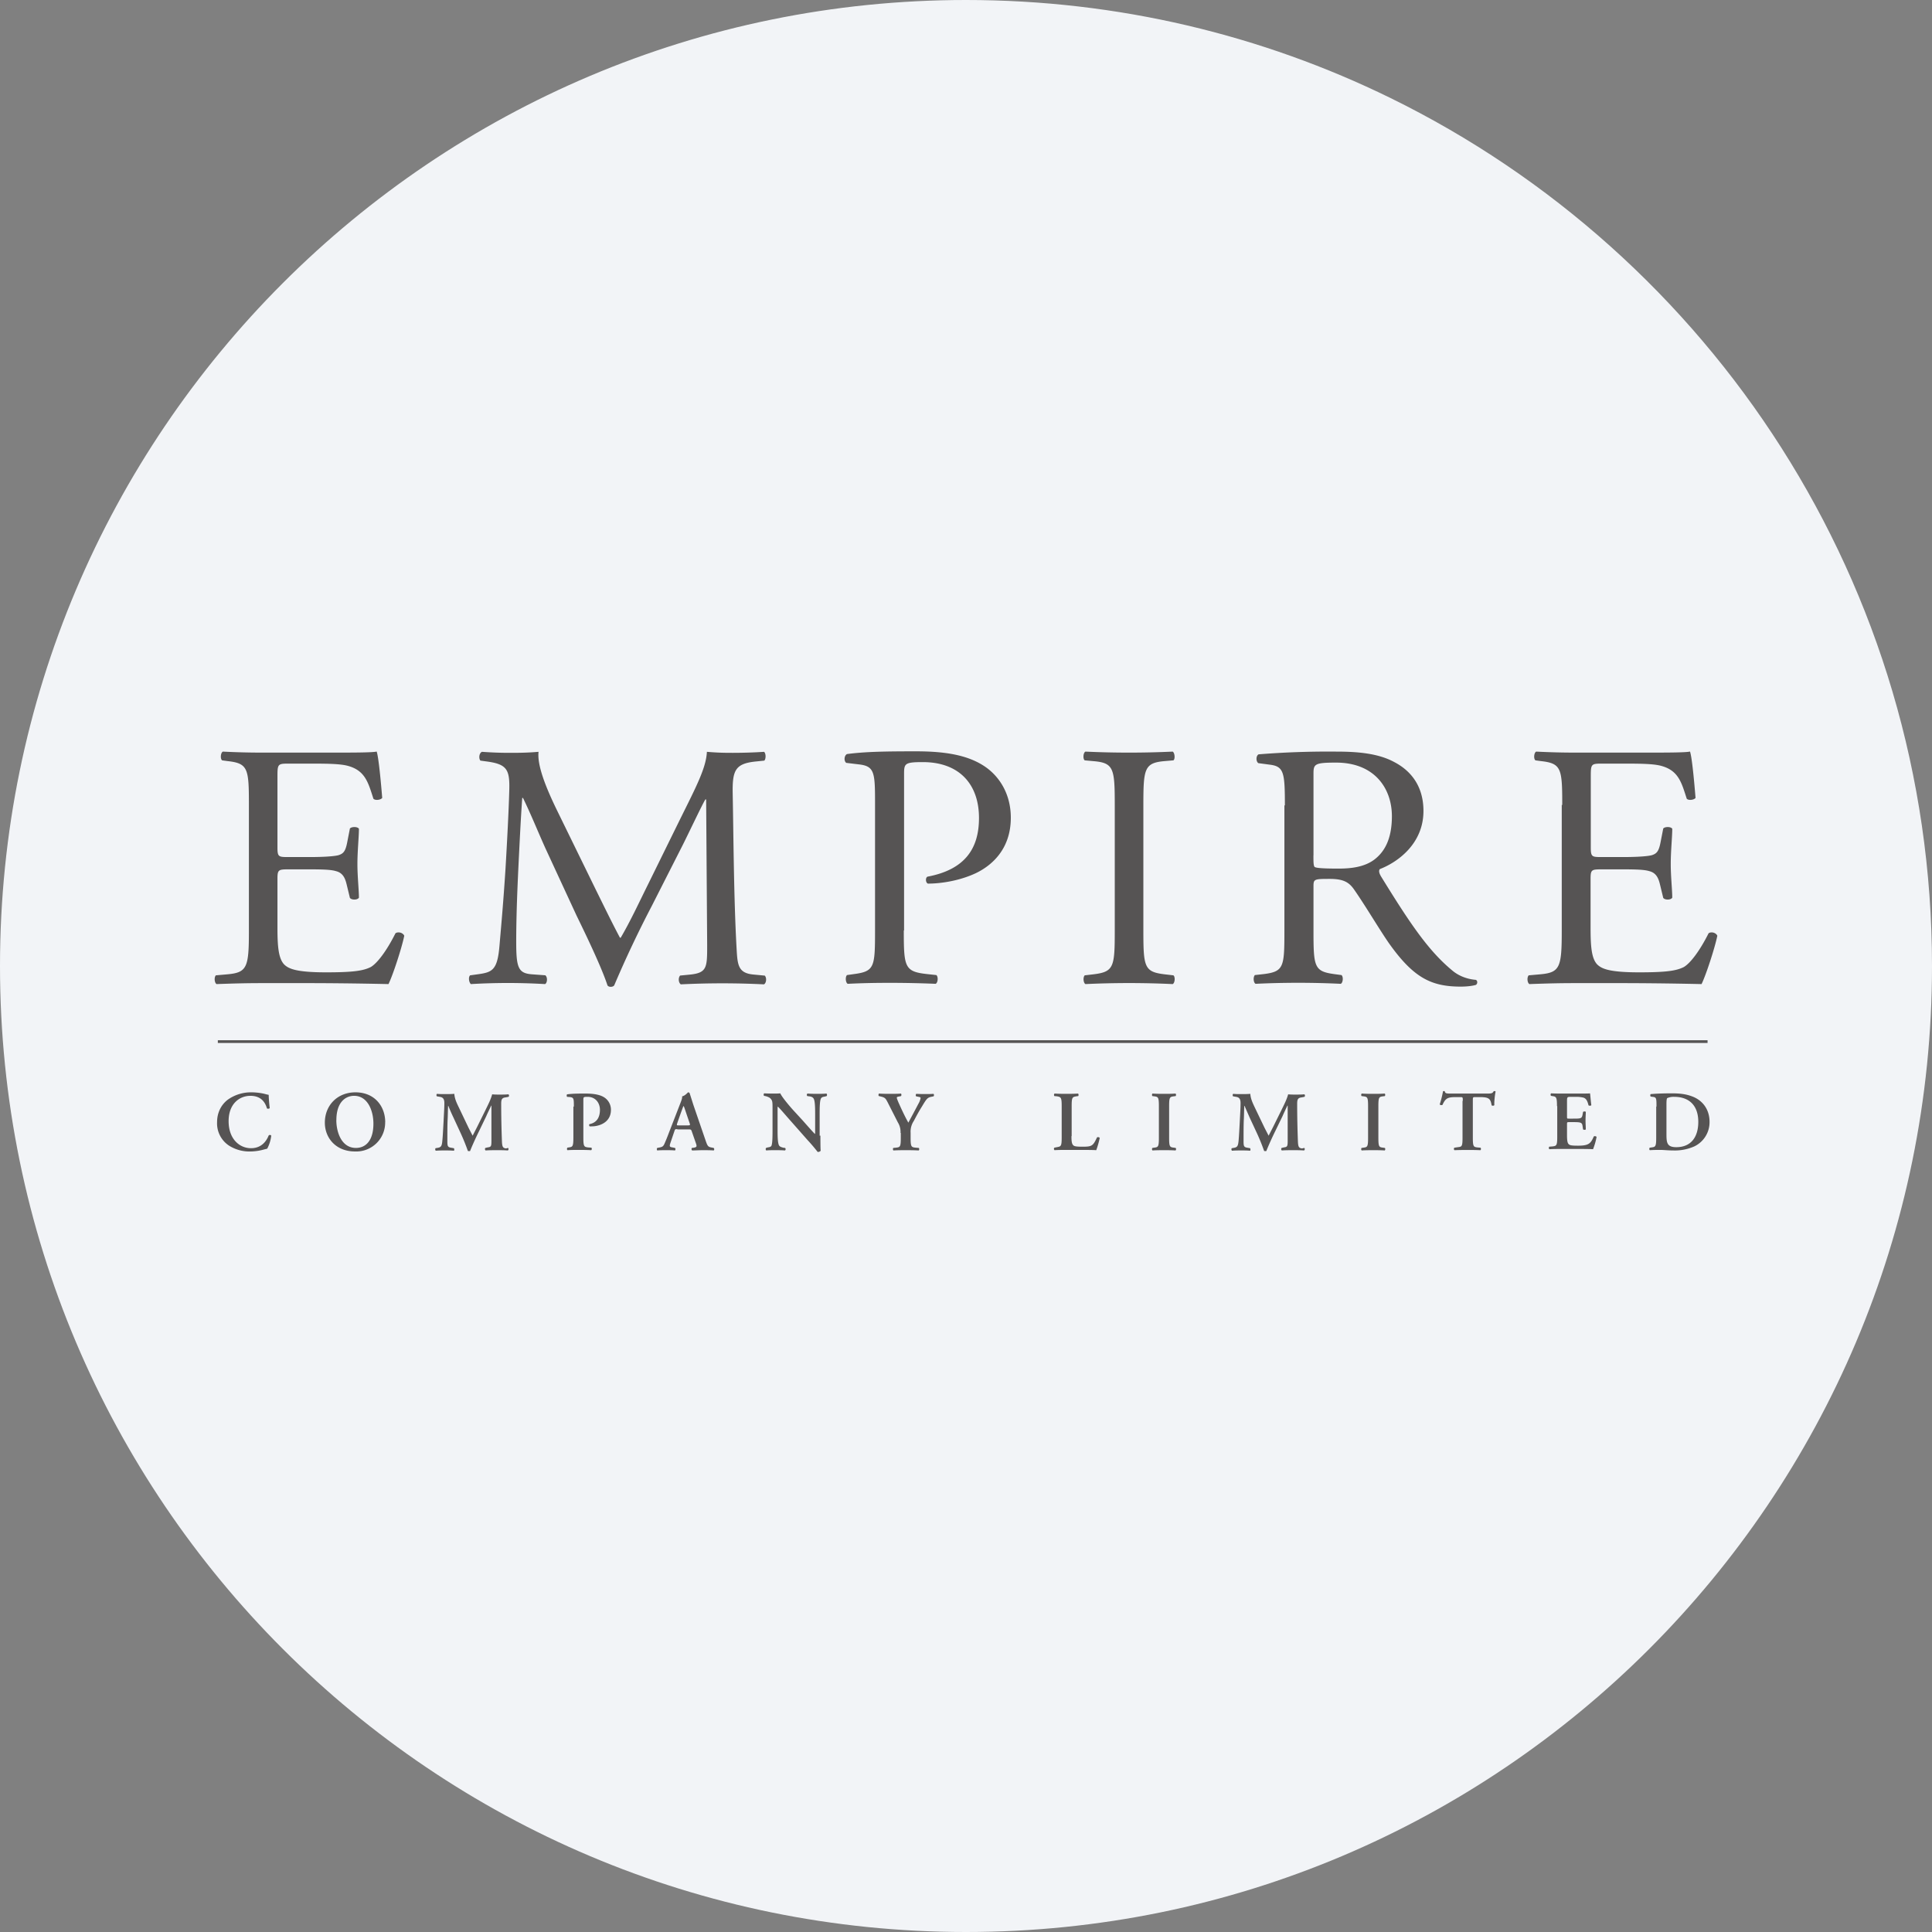
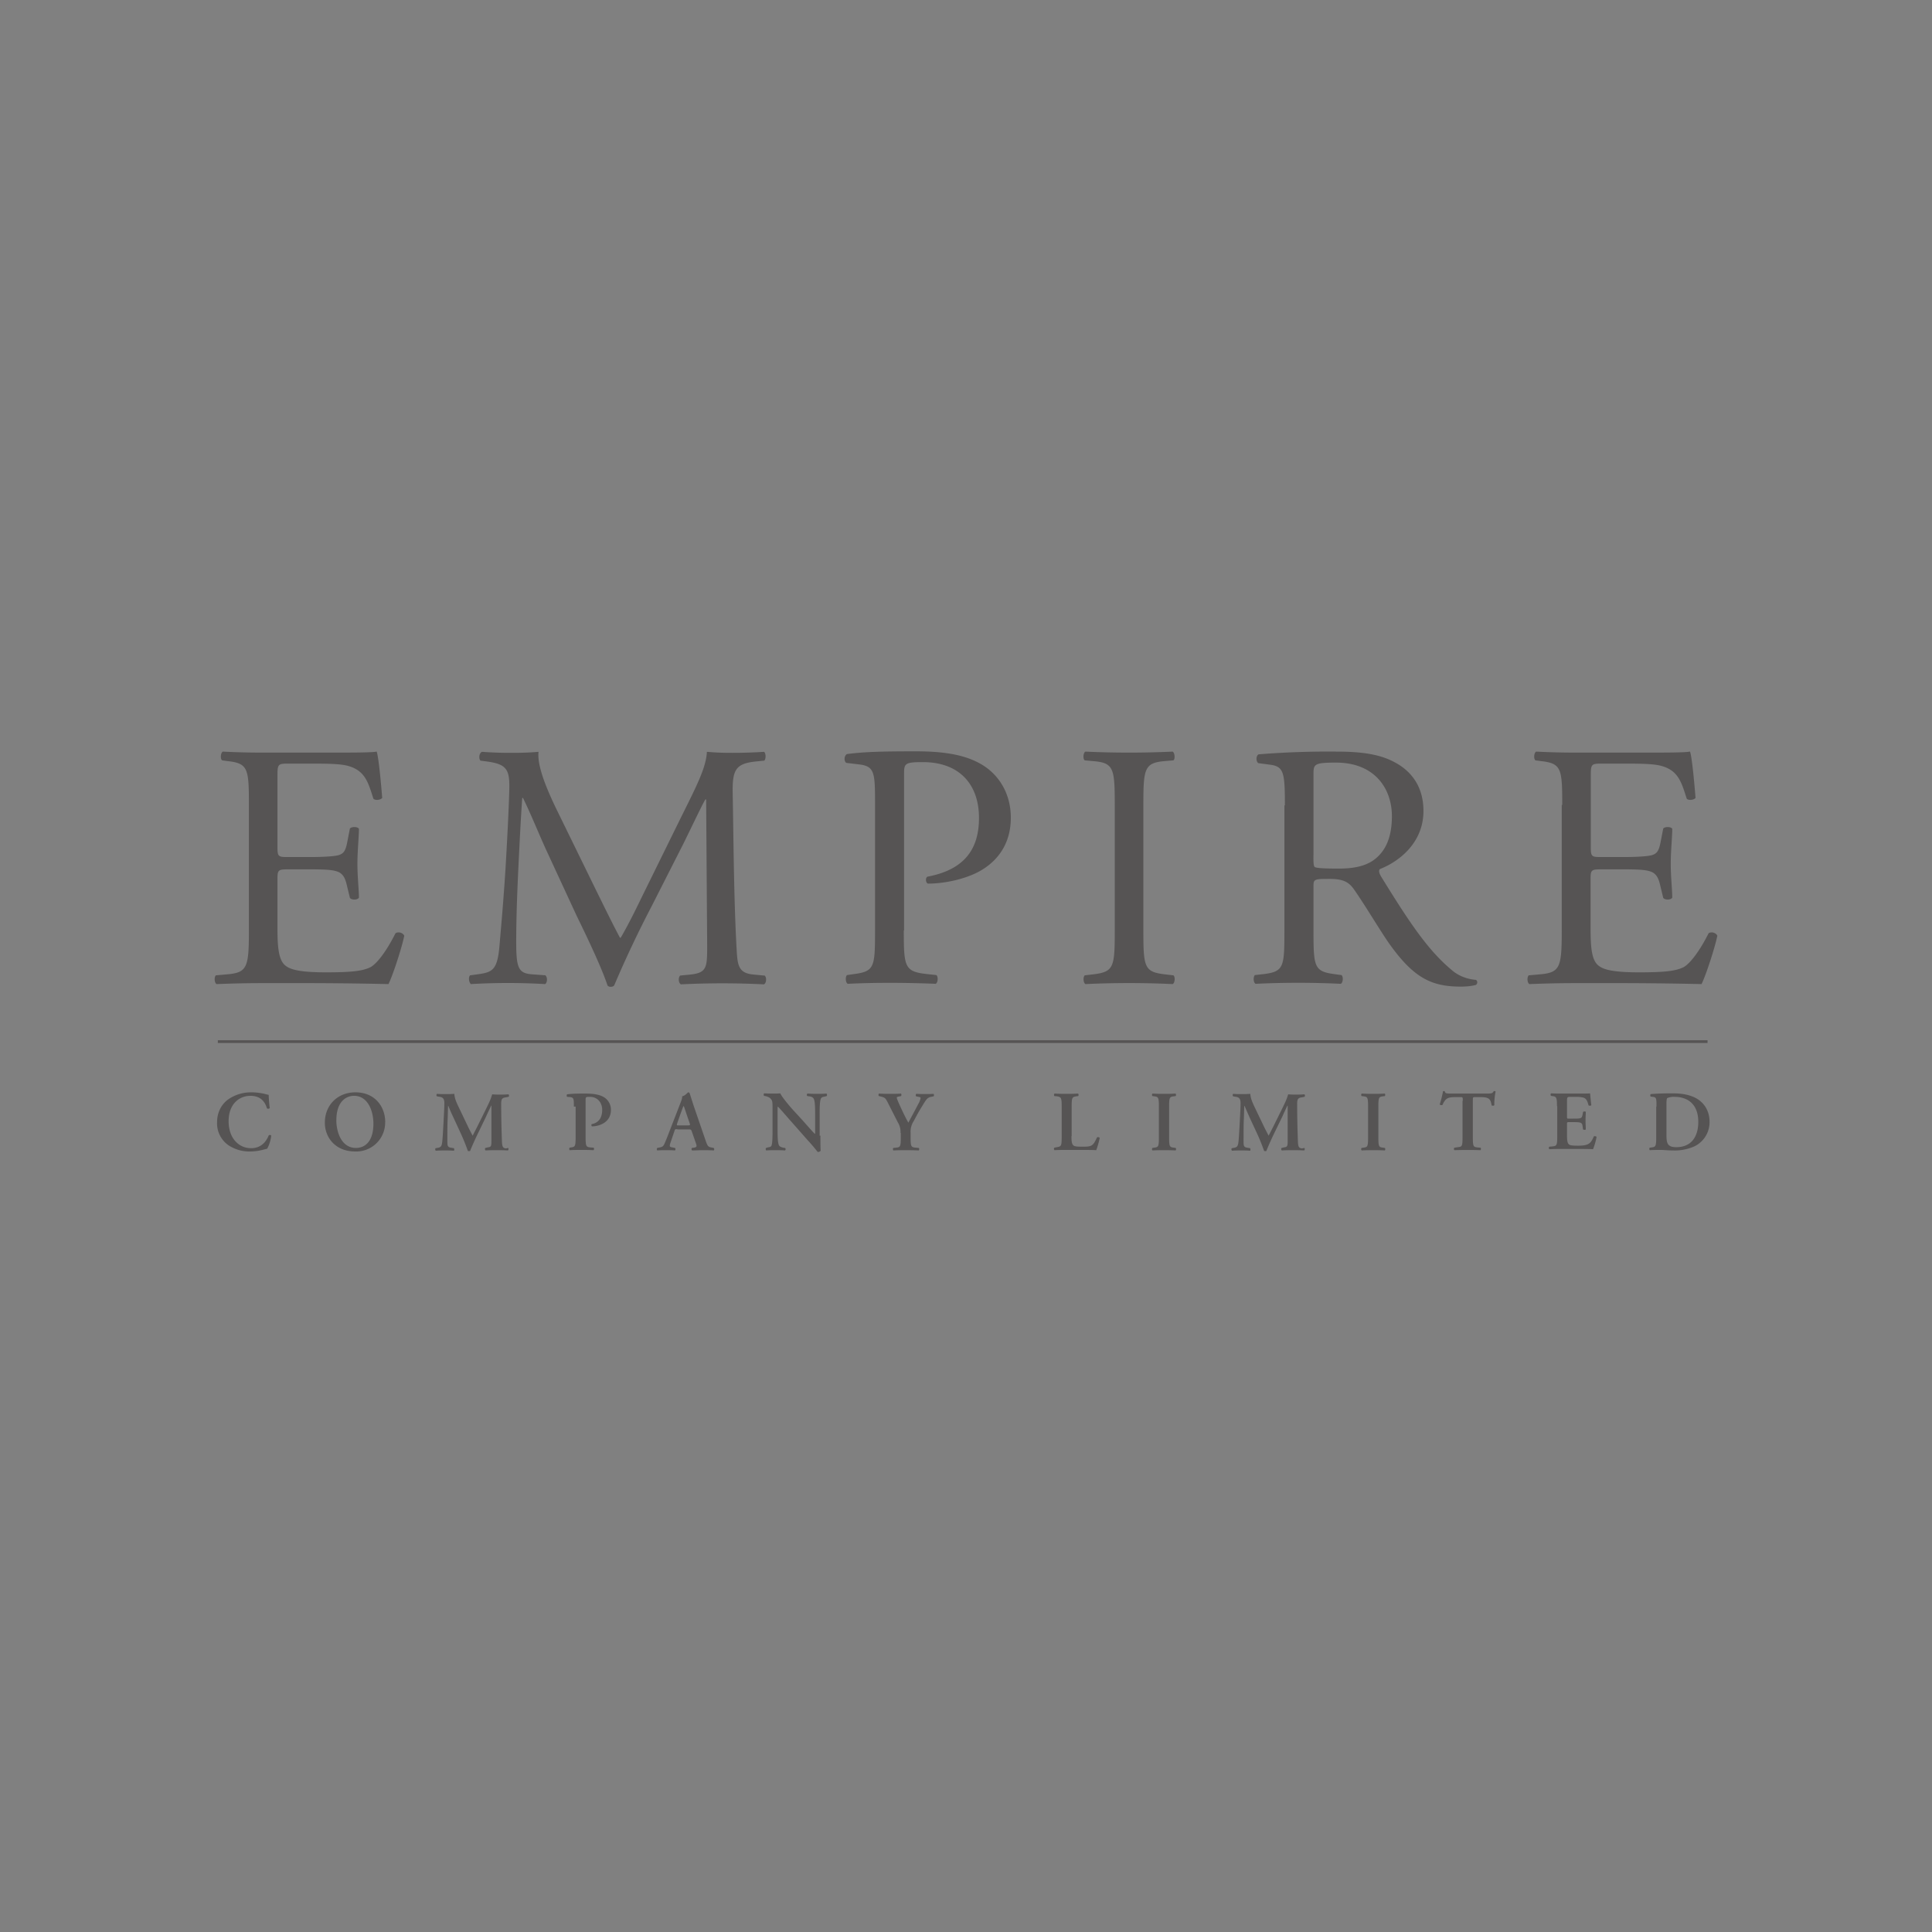
<svg xmlns="http://www.w3.org/2000/svg" width="36" height="36" fill="none">
  <rect width="100%" height="100%" fill="#808080" stroke="none" />
-   <path d="M18 0c2.837 0 5.52.656 7.907 1.825C31.884 4.753 36 10.895 36 18c0 9.942-8.058 18-18 18-9.94 0-18-8.057-18-18C0 8.06 8.06 0 18 0z" fill="#F2F4F7" />
-   <path d="M4.638 15c0-.678-.014-.776-.397-.818l-.102-.014c-.038-.028-.028-.144.014-.163.28.014.5.019.765.019h1.223c.416 0 .799 0 .878-.02.037.113.08.58.103.864-.028.038-.13.052-.164.015-.098-.304-.154-.533-.494-.617-.136-.032-.346-.037-.63-.037h-.468c-.196 0-.196.014-.196.261v1.298c0 .182.02.182.215.182h.378c.271 0 .476-.014.551-.037.08-.028.122-.065.154-.229l.052-.266c.032-.037.144-.037.168.005 0 .154-.028.41-.028.658 0 .233.028.48.028.626-.028.046-.136.046-.168.004l-.061-.252c-.028-.116-.07-.215-.2-.247-.09-.028-.248-.033-.5-.033h-.374c-.196 0-.215.005-.215.177v.915c0 .346.02.565.122.677.08.08.215.15.784.15.5 0 .691-.028.831-.098.117-.066.294-.294.462-.63.047-.033.136-.015.164.046-.047.229-.21.729-.294.901a72.47 72.47 0 0 0-1.742-.018h-.579c-.28 0-.5.004-.882.018-.037-.018-.051-.121-.014-.163l.215-.019c.369-.033.401-.13.401-.812v-2.344zm6.466 1.582c.15.303.294.602.448.891h.014c.178-.303.336-.644.5-.975l.611-1.242c.294-.593.481-.948.495-1.247.22.019.36.019.486.019.163 0 .378-.005.579-.019.037.028.037.136.004.164l-.135.014c-.411.037-.462.163-.453.616.014.69.019 1.89.07 2.829.019.327.014.5.317.527l.21.02c.038.037.033.135-.014.163a15.635 15.635 0 0 0-1.55 0c-.046-.033-.05-.122-.013-.164l.186-.018c.318-.033.318-.136.318-.551l-.019-2.713h-.014c-.047.07-.294.593-.42.845l-.579 1.14a20.54 20.54 0 0 0-.7 1.48c-.014.018-.038.027-.066.027-.014 0-.046-.004-.06-.028-.112-.345-.42-.98-.575-1.298l-.583-1.26c-.135-.299-.27-.635-.416-.934h-.014c-.028.402-.046.78-.065 1.158-.019.397-.047.976-.047 1.527 0 .48.038.583.295.602l.247.018c.047.038.037.145-.005.164a11.805 11.805 0 0 0-1.382 0c-.037-.033-.05-.13-.014-.163l.145-.02c.27-.037.364-.078.402-.531.037-.43.07-.785.112-1.429.032-.541.06-1.092.07-1.447.014-.41-.038-.509-.434-.56l-.103-.014c-.033-.038-.028-.136.028-.164.196.014.35.019.513.019.15 0 .327 0 .542-.019-.028.252.135.659.336 1.074l.733 1.499zm5.737.756c0 .681.014.766.43.812l.177.019c.038.033.029.145-.014.163a20.304 20.304 0 0 0-.845-.018c-.27 0-.508.004-.793.018-.037-.018-.051-.121-.014-.163l.135-.019c.378-.051.388-.13.388-.812v-2.4c0-.55-.014-.663-.304-.695l-.233-.028c-.047-.038-.038-.136.014-.164.345-.046.747-.051 1.288-.051.542 0 .943.07 1.247.261.299.187.518.528.518.976 0 .598-.369.897-.649 1.032-.285.135-.63.196-.896.196-.047-.019-.047-.117-.005-.13.7-.132.957-.528.957-1.093 0-.63-.369-1.041-1.046-1.041-.345 0-.35.028-.35.233v2.904h-.005zm3.931-2.325c0-.69-.014-.798-.396-.83l-.164-.015c-.037-.028-.028-.144.014-.163a17.46 17.46 0 0 0 1.625 0c.037.019.051.135.014.163l-.164.014c-.382.033-.396.145-.396.831v2.316c0 .69.014.78.396.826l.164.019c.037.028.028.145-.014.163a17.365 17.365 0 0 0-1.625 0c-.037-.018-.051-.121-.014-.163l.163-.019c.383-.047.397-.135.397-.826v-2.316zm3.702.925c0 .116 0 .186.02.214.018.019.116.033.447.033.234 0 .481-.028.668-.168.177-.135.327-.364.327-.808 0-.513-.318-.999-1.041-.999-.402 0-.42.028-.42.21v1.518zm-.532-.93c0-.616-.018-.728-.285-.76l-.21-.028c-.046-.033-.046-.136.005-.164a16.26 16.26 0 0 1 1.447-.051c.402 0 .785.033 1.083.196.313.163.542.453.542.91 0 .616-.486.957-.812 1.083-.033.038 0 .103.032.154.518.84.864 1.359 1.308 1.728.111.098.27.168.448.182.032.014.037.065.004.093-.06.019-.163.033-.285.033-.55 0-.882-.163-1.344-.817-.168-.243-.434-.691-.635-.98-.098-.145-.2-.21-.462-.21-.294 0-.303.004-.303.144v.817c0 .682.013.761.387.813l.135.018c.038.033.028.145-.014.163a16.595 16.595 0 0 0-1.587 0c-.037-.018-.051-.116-.014-.163l.163-.018c.379-.047.388-.131.388-.813v-2.33h.01zM29.11 15c0-.678-.014-.776-.397-.818l-.102-.014c-.038-.028-.028-.144.014-.163.28.014.5.019.765.019h1.223c.416 0 .799 0 .878-.02.038.113.08.58.103.864-.028.038-.13.052-.164.015-.098-.304-.154-.533-.494-.617-.136-.032-.346-.037-.63-.037h-.468c-.196 0-.196.014-.196.261v1.298c0 .182.02.182.215.182h.378c.271 0 .477-.014.551-.037.08-.028.122-.065.154-.229l.052-.266c.032-.037.144-.037.168.005 0 .154-.028.41-.028.658 0 .233.028.48.028.626-.028.046-.136.046-.168.004l-.061-.252c-.028-.116-.07-.215-.2-.247-.09-.028-.248-.033-.5-.033h-.379c-.196 0-.214.005-.214.177v.915c0 .346.018.565.121.677.08.08.215.15.784.15.5 0 .691-.028.831-.098.117-.066.295-.294.463-.63.046-.033.135-.015.163.046-.047.229-.21.729-.294.901a72.478 72.478 0 0 0-1.741-.018h-.584c-.28 0-.5.004-.882.018-.038-.018-.052-.121-.014-.163l.214-.019c.37-.033.402-.13.402-.812v-2.344h.01zM5.026 20.648c-.01.014-.042.014-.052.005-.028-.098-.098-.234-.308-.234-.2 0-.406.145-.406.472 0 .34.21.504.416.504.2 0 .289-.135.331-.238.014-.014.042-.01.047.005a.674.674 0 0 1-.075.242l-.056.014a.985.985 0 0 1-.247.038.713.713 0 0 1-.407-.108.496.496 0 0 1-.224-.438c0-.187.084-.332.201-.42a.742.742 0 0 1 .439-.136c.089 0 .2.014.275.037l.047.01c0 .037.005.13.019.247zm1.241.224c0 .22.094.518.365.518.182 0 .326-.135.326-.452 0-.243-.107-.519-.36-.519-.158 0-.33.117-.33.453zm.91.038a.539.539 0 0 1-.56.546c-.359 0-.564-.252-.564-.537 0-.322.233-.565.57-.565.363 0 .555.266.555.556zm2.288.48c.014.005.014.042-.004.047-.07-.005-.131-.005-.196-.005-.075 0-.145 0-.215.005-.014-.005-.019-.037-.005-.047l.042-.01c.066-.008.07-.022.07-.13v-.649h-.004c-.042.089-.066.136-.094.201l-.135.28c-.056.112-.136.29-.164.364-.004.005-.028.005-.042 0a3.88 3.88 0 0 0-.13-.322l-.14-.303a3.373 3.373 0 0 1-.094-.215H8.35c-.005.08-.005.2-.01.27-.004.099-.004.239-.004.37 0 .102 0 .13.07.14l.051.009c.01.01.01.042 0 .047-.06-.005-.107-.005-.168-.005-.051 0-.107 0-.168.005-.014-.01-.014-.038-.005-.047l.028-.005c.075-.01.089-.032.098-.13.01-.099.014-.206.024-.37.004-.107.014-.237.014-.335 0-.075-.024-.108-.084-.117l-.056-.01c-.01-.009-.01-.041.004-.046.047.005.089.005.15.005.056 0 .112 0 .172-.005.005.093.047.177.09.266l.176.369.075.145.084-.164.15-.303c.05-.103.102-.201.13-.304.042.005.094.005.131.005.065 0 .121 0 .168-.005.019.005.019.038.005.047l-.052.01c-.07.008-.084.037-.084.12 0 .234.005.472.014.705.005.108.024.117.075.127l.037-.01zm1.228-.77c0-.145 0-.168-.07-.178l-.056-.004c-.01-.01-.01-.038 0-.047.112-.014.206-.014.35-.014.15 0 .262.023.332.065a.272.272 0 0 1 .135.238c0 .243-.229.308-.355.308h-.042c-.009-.009-.014-.032-.004-.041.144-.028.196-.136.196-.267 0-.13-.084-.242-.229-.242-.08 0-.08.004-.08.065v.696c0 .168.015.172.09.182l.06.004c.01.01.01.042-.005.047-.093-.005-.163-.005-.233-.005s-.14 0-.206.005c-.014-.005-.014-.033-.004-.047l.023-.004c.075-.01.089-.014.089-.187v-.574h.01zm2.12.35c.046 0 .051-.004.037-.042l-.065-.191c-.028-.084-.038-.117-.047-.126h-.005l-.046.126-.066.187c-.014.046-.014.046.024.046h.168zm-.192.07c-.042 0-.042 0-.056.042l-.065.192c-.033.093-.024.098.033.107l.046.01c.01.009.01.041-.004.046-.052-.005-.103-.005-.168-.005-.052 0-.103 0-.16.005-.008-.01-.013-.033 0-.047l.047-.009c.047-.01.066-.019.09-.075.018-.042.046-.107.079-.196l.219-.565c.019-.05.033-.088.028-.116.056-.01.107-.075.112-.075.014 0 .019.005.028.014l.07.22.229.667c.037.107.046.117.126.13l.023.005c.014.01.014.038 0 .047-.065-.005-.126-.005-.205-.005-.07 0-.14.005-.196.005-.014-.01-.014-.037-.005-.047l.033-.004c.056-.01.065-.019.042-.084l-.075-.215c-.014-.042-.019-.042-.065-.042h-.206v-.005zm2.666.122c0 .046 0 .242.005.28-.014.018-.033.023-.056.023a3.183 3.183 0 0 0-.187-.22l-.374-.424c-.102-.117-.154-.178-.182-.201-.004 0-.004.019-.004.103v.308c0 .121 0 .266.028.313.014.023.042.032.079.042l.033.004c.014.01.014.042-.005.047-.06-.005-.121-.005-.182-.005-.065 0-.112 0-.163.005-.014-.01-.014-.033-.005-.047l.033-.01c.028-.004.06-.008.07-.036.018-.052.018-.187.018-.313v-.378c0-.126 0-.15-.051-.196a.264.264 0 0 0-.084-.033l-.024-.005c-.009-.01-.009-.042.005-.046.06.004.15.004.187.004.033 0 .07 0 .112-.004.028.07.2.27.257.331l.159.173c.065.074.214.242.228.252.005-.005.005-.014.005-.038v-.308c0-.121 0-.266-.028-.312-.014-.024-.042-.038-.08-.042l-.037-.005c-.014-.01-.014-.042.005-.047.06.005.121.005.182.005.07 0 .112 0 .168-.005.014.01.014.033.005.047l-.038.01c-.028.004-.056.009-.07.037-.023.05-.023.186-.023.312v.378h.014zm1.493-.052a.335.335 0 0 0-.05-.196l-.192-.378c-.037-.07-.047-.084-.121-.103l-.042-.01c-.01-.009-.005-.041.004-.046.07.005.136.005.201.005.07 0 .168 0 .206-.005.013.005.013.033.004.047l-.046.009c-.024.005-.033.01-.033.019 0 .014.005.028.028.084.06.135.121.266.187.383.065-.122.126-.234.186-.35a.328.328 0 0 0 .042-.108c0-.014-.014-.019-.037-.023l-.047-.01c-.009-.009-.009-.037.005-.046a2.7 2.7 0 0 0 .168.004c.051 0 .098 0 .15-.004.013.009.013.032.004.046l-.047.01c-.07.014-.088.042-.172.182-.056.088-.103.177-.15.266a.36.36 0 0 0-.06.224v.093c0 .168.014.173.093.182l.06.005c.01.01.01.042-.004.047-.098-.005-.168-.005-.238-.005-.075 0-.145 0-.229.005-.014-.005-.014-.038-.005-.047l.052-.005c.075-.009.088-.014.088-.182v-.093h-.004zm3.185.06c0 .08.004.136.028.164.018.023.046.033.173.033.177 0 .2-.01.275-.173.014-.01.042-.005.051.01a1.72 1.72 0 0 1-.065.228c-.065-.005-.206-.005-.383-.005h-.163c-.08 0-.159 0-.23.005-.013-.005-.018-.037-.004-.047l.047-.009c.075-.014.089-.014.089-.182v-.584c0-.163-.014-.168-.089-.182l-.047-.004c-.01-.01-.01-.042.005-.047.08.005.15.005.224.005.07 0 .14 0 .21-.005.014.005.014.037.005.047l-.033.004c-.075.014-.089.014-.089.182v.56h-.004zm1.82.033c0 .168.014.173.09.182l.032.005c.01.01.01.042-.005.047-.07-.005-.14-.005-.21-.005-.07 0-.145 0-.215.005-.014-.005-.014-.038-.004-.047l.032-.005c.075-.009.089-.014.089-.182v-.593c0-.168-.014-.172-.089-.182l-.032-.004c-.01-.01-.01-.042.004-.047.07.005.14.005.215.005.07 0 .14 0 .21-.005.014.005.014.033.005.047l-.033.004c-.075.01-.089.014-.089.182v.593zm2.517.187c.014.005.014.042-.005.047-.07-.005-.13-.005-.196-.005-.075 0-.145 0-.215.005-.014-.005-.018-.037-.004-.047l.042-.01c.065-.008.07-.022.07-.13v-.649h-.005c-.042.089-.065.136-.093.201l-.136.28c-.056.112-.135.29-.163.364-.005.005-.028.005-.042 0a3.894 3.894 0 0 0-.13-.322l-.141-.303c-.028-.066-.075-.168-.093-.215h-.005c-.005.08-.005.2-.01.27-.004.099-.004.239-.004.37 0 .102 0 .13.07.14l.051.009c.01.01.01.042 0 .047-.06-.005-.107-.005-.168-.005-.051 0-.107 0-.168.005-.014-.01-.014-.038-.004-.047l.028-.005c.074-.01.088-.032.098-.13.009-.099.014-.206.023-.37.005-.107.014-.237.014-.335 0-.075-.023-.108-.084-.117l-.056-.01c-.01-.009-.01-.041.005-.046.046.005.088.005.149.005.056 0 .112 0 .168-.005.005.093.047.177.089.266l.177.369.075.145.084-.164.15-.303c.05-.103.102-.201.13-.304.042.005.093.005.13.005.066 0 .122 0 .169-.005.018.005.018.038.004.047l-.05.01c-.071.008-.085.037-.085.12 0 .234.005.472.014.705.005.108.023.117.075.127l.042-.01zm1.382-.187c0 .168.014.173.088.182l.033.005c.01.01.01.042-.005.047-.07-.005-.14-.005-.21-.005-.07 0-.145 0-.215.005-.014-.005-.014-.038-.004-.047l.033-.005c.074-.009.088-.014.088-.182v-.593c0-.168-.014-.172-.088-.182l-.033-.004c-.01-.01-.01-.042.005-.047a3 3 0 0 0 .214.005c.07 0 .14 0 .21-.005.014.005.014.033.005.047l-.033.004c-.074.01-.088.014-.088.182v.593zm1.573-.69c0-.066 0-.07-.042-.07h-.089c-.145 0-.191.018-.247.144-.01.01-.047.005-.052-.009.028-.084.052-.187.061-.243.005-.004.01-.004.019-.004.004 0 .014 0 .014.004.01.042.028.042.14.042h.649c.08 0 .102-.004.121-.042.005-.004.014-.004.019-.004.01 0 .018.004.018.009-.014.065-.028.2-.023.252-.01.014-.033.014-.051.005-.019-.126-.052-.154-.22-.154h-.088c-.042 0-.042.004-.042.07v.686c0 .168.014.173.088.182l.056.005c.01.009.01.042-.004.046-.094-.004-.164-.004-.234-.004s-.145 0-.247.004c-.014-.004-.014-.037-.005-.046l.066-.01c.074-.009.088-.009.088-.177v-.686h.005zm1.755.097c0-.167-.014-.177-.088-.186l-.024-.005c-.01-.01-.01-.042.005-.046.06.004.135.004.205.004h.304c.102 0 .196 0 .214-.004.005.028.014.154.024.219-.005.014-.038.014-.052.005-.023-.094-.05-.131-.098-.145a.552.552 0 0 0-.126-.014h-.107c-.07 0-.07.005-.07.093v.271c0 .042 0 .042.037.042h.075c.14 0 .163 0 .177-.07l.01-.056c.014-.01.042-.01.051 0 0 .042-.005.098-.005.159 0 .06.005.117.005.168-.01.01-.037.01-.051 0l-.01-.066c-.009-.065-.037-.07-.177-.07h-.075c-.037 0-.037.005-.037.042v.201c0 .08.005.14.028.164.019.023.047.032.177.032.201 0 .238-.042.294-.172.014-.01.043-.005.052.009a1.22 1.22 0 0 1-.066.229c-.07-.005-.205-.005-.392-.005h-.182c-.07 0-.168 0-.238.005-.014-.005-.014-.033-.005-.047l.061-.005c.075-.01.089-.014.089-.182v-.57h-.005zm2.04.528c0 .154.01.238.182.238.285 0 .411-.2.411-.471 0-.318-.182-.467-.448-.467a.3.3 0 0 0-.13.023c-.01.01-.015.042-.015.117v.56zm-.186-.518c0-.154 0-.177-.075-.182l-.033-.005c-.01-.01-.01-.037 0-.046.117-.01.243-.014.397-.014.15 0 .261.014.373.056.192.07.327.238.327.476a.5.5 0 0 1-.285.457.9.9 0 0 1-.396.075c-.098 0-.173-.01-.23-.01-.06 0-.13 0-.2.005-.014-.004-.014-.032-.005-.046l.033-.005c.075-.01.089-.014.089-.182v-.579h.005zm.952-1.237H4.059v.051h27.759v-.051z" fill="#565454" />
+   <path d="M4.638 15c0-.678-.014-.776-.397-.818l-.102-.014c-.038-.028-.028-.144.014-.163.28.014.5.019.765.019h1.223c.416 0 .799 0 .878-.02.037.113.08.58.103.864-.028.038-.13.052-.164.015-.098-.304-.154-.533-.494-.617-.136-.032-.346-.037-.63-.037h-.468c-.196 0-.196.014-.196.261v1.298c0 .182.02.182.215.182h.378c.271 0 .476-.014.551-.037.08-.028.122-.065.154-.229l.052-.266c.032-.037.144-.037.168.005 0 .154-.028.41-.028.658 0 .233.028.48.028.626-.028.046-.136.046-.168.004l-.061-.252c-.028-.116-.07-.215-.2-.247-.09-.028-.248-.033-.5-.033h-.374c-.196 0-.215.005-.215.177v.915c0 .346.02.565.122.677.08.08.215.15.784.15.5 0 .691-.028.831-.098.117-.066.294-.294.462-.63.047-.033.136-.015.164.046-.047.229-.21.729-.294.901a72.47 72.47 0 0 0-1.742-.018h-.579c-.28 0-.5.004-.882.018-.037-.018-.051-.121-.014-.163l.215-.019c.369-.033.401-.13.401-.812v-2.344zm6.466 1.582c.15.303.294.602.448.891h.014c.178-.303.336-.644.5-.975l.611-1.242c.294-.593.481-.948.495-1.247.22.019.36.019.486.019.163 0 .378-.005.579-.019.037.028.037.136.004.164l-.135.014c-.411.037-.462.163-.453.616.014.69.019 1.89.07 2.829.019.327.014.5.317.527l.21.02c.038.037.033.135-.014.163a15.635 15.635 0 0 0-1.55 0c-.046-.033-.05-.122-.013-.164l.186-.018c.318-.033.318-.136.318-.551l-.019-2.713h-.014c-.047.07-.294.593-.42.845l-.579 1.14a20.54 20.54 0 0 0-.7 1.48c-.014.018-.038.027-.066.027-.014 0-.046-.004-.06-.028-.112-.345-.42-.98-.575-1.298l-.583-1.26c-.135-.299-.27-.635-.416-.934h-.014c-.028.402-.046.78-.065 1.158-.019.397-.047.976-.047 1.527 0 .48.038.583.295.602l.247.018c.047.038.037.145-.005.164a11.805 11.805 0 0 0-1.382 0c-.037-.033-.05-.13-.014-.163l.145-.02c.27-.037.364-.078.402-.531.037-.43.07-.785.112-1.429.032-.541.06-1.092.07-1.447.014-.41-.038-.509-.434-.56l-.103-.014c-.033-.038-.028-.136.028-.164.196.014.35.019.513.019.15 0 .327 0 .542-.019-.028.252.135.659.336 1.074l.733 1.499zm5.737.756c0 .681.014.766.43.812l.177.019c.038.033.029.145-.014.163a20.304 20.304 0 0 0-.845-.018c-.27 0-.508.004-.793.018-.037-.018-.051-.121-.014-.163l.135-.019c.378-.051.388-.13.388-.812v-2.4c0-.55-.014-.663-.304-.695l-.233-.028c-.047-.038-.038-.136.014-.164.345-.046.747-.051 1.288-.051.542 0 .943.07 1.247.261.299.187.518.528.518.976 0 .598-.369.897-.649 1.032-.285.135-.63.196-.896.196-.047-.019-.047-.117-.005-.13.7-.132.957-.528.957-1.093 0-.63-.369-1.041-1.046-1.041-.345 0-.35.028-.35.233v2.904h-.005zm3.931-2.325c0-.69-.014-.798-.396-.83l-.164-.015c-.037-.028-.028-.144.014-.163a17.46 17.46 0 0 0 1.625 0c.037.019.051.135.014.163l-.164.014c-.382.033-.396.145-.396.831v2.316c0 .69.014.78.396.826l.164.019c.037.028.028.145-.014.163a17.365 17.365 0 0 0-1.625 0c-.037-.018-.051-.121-.014-.163l.163-.019c.383-.047.397-.135.397-.826v-2.316zm3.702.925c0 .116 0 .186.02.214.018.019.116.033.447.033.234 0 .481-.028.668-.168.177-.135.327-.364.327-.808 0-.513-.318-.999-1.041-.999-.402 0-.42.028-.42.21v1.518zm-.532-.93c0-.616-.018-.728-.285-.76l-.21-.028c-.046-.033-.046-.136.005-.164a16.26 16.26 0 0 1 1.447-.051c.402 0 .785.033 1.083.196.313.163.542.453.542.91 0 .616-.486.957-.812 1.083-.033.038 0 .103.032.154.518.84.864 1.359 1.308 1.728.111.098.27.168.448.182.032.014.037.065.004.093-.06.019-.163.033-.285.033-.55 0-.882-.163-1.344-.817-.168-.243-.434-.691-.635-.98-.098-.145-.2-.21-.462-.21-.294 0-.303.004-.303.144v.817c0 .682.013.761.387.813l.135.018c.038.033.028.145-.014.163a16.595 16.595 0 0 0-1.587 0c-.037-.018-.051-.116-.014-.163l.163-.018c.379-.047.388-.131.388-.813v-2.33h.01zM29.11 15c0-.678-.014-.776-.397-.818l-.102-.014c-.038-.028-.028-.144.014-.163.28.014.5.019.765.019h1.223c.416 0 .799 0 .878-.02.038.113.08.58.103.864-.028.038-.13.052-.164.015-.098-.304-.154-.533-.494-.617-.136-.032-.346-.037-.63-.037h-.468c-.196 0-.196.014-.196.261v1.298c0 .182.02.182.215.182h.378c.271 0 .477-.014.551-.037.08-.028.122-.065.154-.229l.052-.266c.032-.037.144-.037.168.005 0 .154-.028.41-.028.658 0 .233.028.48.028.626-.028.046-.136.046-.168.004l-.061-.252c-.028-.116-.07-.215-.2-.247-.09-.028-.248-.033-.5-.033h-.379c-.196 0-.214.005-.214.177v.915c0 .346.018.565.121.677.08.08.215.15.784.15.5 0 .691-.028.831-.098.117-.066.295-.294.463-.63.046-.033.135-.015.163.046-.047.229-.21.729-.294.901a72.478 72.478 0 0 0-1.741-.018h-.584c-.28 0-.5.004-.882.018-.038-.018-.052-.121-.014-.163l.214-.019c.37-.033.402-.13.402-.812v-2.344h.01zM5.026 20.648c-.01.014-.042.014-.052.005-.028-.098-.098-.234-.308-.234-.2 0-.406.145-.406.472 0 .34.21.504.416.504.2 0 .289-.135.331-.238.014-.014.042-.01.047.005a.674.674 0 0 1-.075.242l-.056.014a.985.985 0 0 1-.247.038.713.713 0 0 1-.407-.108.496.496 0 0 1-.224-.438c0-.187.084-.332.201-.42a.742.742 0 0 1 .439-.136c.089 0 .2.014.275.037l.047.01c0 .037.005.13.019.247zm1.241.224c0 .22.094.518.365.518.182 0 .326-.135.326-.452 0-.243-.107-.519-.36-.519-.158 0-.33.117-.33.453zm.91.038a.539.539 0 0 1-.56.546c-.359 0-.564-.252-.564-.537 0-.322.233-.565.57-.565.363 0 .555.266.555.556zm2.288.48c.014.005.014.042-.004.047-.07-.005-.131-.005-.196-.005-.075 0-.145 0-.215.005-.014-.005-.019-.037-.005-.047l.042-.01c.066-.008.07-.022.07-.13v-.649h-.004c-.042.089-.066.136-.094.201l-.135.28c-.056.112-.136.29-.164.364-.004.005-.028.005-.042 0a3.88 3.88 0 0 0-.13-.322l-.14-.303a3.373 3.373 0 0 1-.094-.215H8.35c-.005.08-.005.2-.01.27-.004.099-.004.239-.004.37 0 .102 0 .13.07.14l.051.009c.01.01.01.042 0 .047-.06-.005-.107-.005-.168-.005-.051 0-.107 0-.168.005-.014-.01-.014-.038-.005-.047l.028-.005c.075-.01.089-.032.098-.13.01-.099.014-.206.024-.37.004-.107.014-.237.014-.335 0-.075-.024-.108-.084-.117l-.056-.01c-.01-.009-.01-.041.004-.046.047.005.089.005.15.005.056 0 .112 0 .172-.005.005.093.047.177.09.266l.176.369.075.145.084-.164.15-.303c.05-.103.102-.201.13-.304.042.005.094.005.131.005.065 0 .121 0 .168-.005.019.005.019.038.005.047l-.052.01c-.07.008-.084.037-.084.12 0 .234.005.472.014.705.005.108.024.117.075.127l.037-.01zm1.228-.77c0-.145 0-.168-.07-.178l-.056-.004c-.01-.01-.01-.038 0-.047.112-.014.206-.014.35-.014.15 0 .262.023.332.065a.272.272 0 0 1 .135.238c0 .243-.229.308-.355.308c-.009-.009-.014-.032-.004-.041.144-.028.196-.136.196-.267 0-.13-.084-.242-.229-.242-.08 0-.08.004-.08.065v.696c0 .168.015.172.09.182l.06.004c.01.01.01.042-.005.047-.093-.005-.163-.005-.233-.005s-.14 0-.206.005c-.014-.005-.014-.033-.004-.047l.023-.004c.075-.01.089-.014.089-.187v-.574h.01zm2.12.35c.046 0 .051-.004.037-.042l-.065-.191c-.028-.084-.038-.117-.047-.126h-.005l-.046.126-.066.187c-.014.046-.014.046.024.046h.168zm-.192.07c-.042 0-.042 0-.056.042l-.065.192c-.033.093-.024.098.033.107l.046.01c.01.009.01.041-.004.046-.052-.005-.103-.005-.168-.005-.052 0-.103 0-.16.005-.008-.01-.013-.033 0-.047l.047-.009c.047-.01.066-.019.09-.075.018-.042.046-.107.079-.196l.219-.565c.019-.05.033-.088.028-.116.056-.01.107-.075.112-.075.014 0 .019.005.028.014l.07.22.229.667c.037.107.046.117.126.13l.023.005c.014.01.014.038 0 .047-.065-.005-.126-.005-.205-.005-.07 0-.14.005-.196.005-.014-.01-.014-.037-.005-.047l.033-.004c.056-.01.065-.019.042-.084l-.075-.215c-.014-.042-.019-.042-.065-.042h-.206v-.005zm2.666.122c0 .046 0 .242.005.28-.014.018-.033.023-.056.023a3.183 3.183 0 0 0-.187-.22l-.374-.424c-.102-.117-.154-.178-.182-.201-.004 0-.004.019-.004.103v.308c0 .121 0 .266.028.313.014.023.042.032.079.042l.033.004c.014.01.014.042-.005.047-.06-.005-.121-.005-.182-.005-.065 0-.112 0-.163.005-.014-.01-.014-.033-.005-.047l.033-.01c.028-.004.06-.008.07-.036.018-.052.018-.187.018-.313v-.378c0-.126 0-.15-.051-.196a.264.264 0 0 0-.084-.033l-.024-.005c-.009-.01-.009-.042.005-.046.06.004.15.004.187.004.033 0 .07 0 .112-.004.028.07.2.27.257.331l.159.173c.065.074.214.242.228.252.005-.005.005-.014.005-.038v-.308c0-.121 0-.266-.028-.312-.014-.024-.042-.038-.08-.042l-.037-.005c-.014-.01-.014-.042.005-.047.06.005.121.005.182.005.07 0 .112 0 .168-.005.014.01.014.033.005.047l-.038.01c-.028.004-.056.009-.07.037-.023.05-.023.186-.023.312v.378h.014zm1.493-.052a.335.335 0 0 0-.05-.196l-.192-.378c-.037-.07-.047-.084-.121-.103l-.042-.01c-.01-.009-.005-.041.004-.046.07.005.136.005.201.005.07 0 .168 0 .206-.005.013.005.013.033.004.047l-.046.009c-.024.005-.033.01-.033.019 0 .014.005.028.028.084.06.135.121.266.187.383.065-.122.126-.234.186-.35a.328.328 0 0 0 .042-.108c0-.014-.014-.019-.037-.023l-.047-.01c-.009-.009-.009-.037.005-.046a2.7 2.7 0 0 0 .168.004c.051 0 .098 0 .15-.004.013.009.013.032.004.046l-.047.01c-.07.014-.088.042-.172.182-.056.088-.103.177-.15.266a.36.36 0 0 0-.06.224v.093c0 .168.014.173.093.182l.06.005c.01.01.01.042-.004.047-.098-.005-.168-.005-.238-.005-.075 0-.145 0-.229.005-.014-.005-.014-.038-.005-.047l.052-.005c.075-.009.088-.014.088-.182v-.093h-.004zm3.185.06c0 .08.004.136.028.164.018.023.046.033.173.033.177 0 .2-.01.275-.173.014-.01.042-.005.051.01a1.72 1.72 0 0 1-.065.228c-.065-.005-.206-.005-.383-.005h-.163c-.08 0-.159 0-.23.005-.013-.005-.018-.037-.004-.047l.047-.009c.075-.014.089-.014.089-.182v-.584c0-.163-.014-.168-.089-.182l-.047-.004c-.01-.01-.01-.042.005-.047.08.005.15.005.224.005.07 0 .14 0 .21-.005.014.005.014.037.005.047l-.033.004c-.075.014-.089.014-.089.182v.56h-.004zm1.82.033c0 .168.014.173.09.182l.032.005c.01.01.01.042-.005.047-.07-.005-.14-.005-.21-.005-.07 0-.145 0-.215.005-.014-.005-.014-.038-.004-.047l.032-.005c.075-.009.089-.014.089-.182v-.593c0-.168-.014-.172-.089-.182l-.032-.004c-.01-.01-.01-.042.004-.047.07.005.14.005.215.005.07 0 .14 0 .21-.005.014.005.014.033.005.047l-.033.004c-.075.01-.089.014-.089.182v.593zm2.517.187c.014.005.014.042-.005.047-.07-.005-.13-.005-.196-.005-.075 0-.145 0-.215.005-.014-.005-.018-.037-.004-.047l.042-.01c.065-.008.07-.022.07-.13v-.649h-.005c-.042.089-.065.136-.093.201l-.136.28c-.056.112-.135.29-.163.364-.005.005-.028.005-.042 0a3.894 3.894 0 0 0-.13-.322l-.141-.303c-.028-.066-.075-.168-.093-.215h-.005c-.005.08-.005.2-.01.27-.004.099-.004.239-.004.37 0 .102 0 .13.07.14l.051.009c.01.01.01.042 0 .047-.06-.005-.107-.005-.168-.005-.051 0-.107 0-.168.005-.014-.01-.014-.038-.004-.047l.028-.005c.074-.01.088-.032.098-.13.009-.099.014-.206.023-.37.005-.107.014-.237.014-.335 0-.075-.023-.108-.084-.117l-.056-.01c-.01-.009-.01-.041.005-.046.046.005.088.005.149.005.056 0 .112 0 .168-.005.005.093.047.177.089.266l.177.369.075.145.084-.164.15-.303c.05-.103.102-.201.13-.304.042.005.093.005.13.005.066 0 .122 0 .169-.005.018.005.018.038.004.047l-.05.01c-.071.008-.085.037-.085.12 0 .234.005.472.014.705.005.108.023.117.075.127l.042-.01zm1.382-.187c0 .168.014.173.088.182l.033.005c.01.01.01.042-.005.047-.07-.005-.14-.005-.21-.005-.07 0-.145 0-.215.005-.014-.005-.014-.038-.004-.047l.033-.005c.074-.009.088-.014.088-.182v-.593c0-.168-.014-.172-.088-.182l-.033-.004c-.01-.01-.01-.042.005-.047a3 3 0 0 0 .214.005c.07 0 .14 0 .21-.005.014.005.014.033.005.047l-.033.004c-.074.01-.088.014-.088.182v.593zm1.573-.69c0-.066 0-.07-.042-.07h-.089c-.145 0-.191.018-.247.144-.01.01-.047.005-.052-.009.028-.084.052-.187.061-.243.005-.004.01-.004.019-.004.004 0 .014 0 .014.004.01.042.028.042.14.042h.649c.08 0 .102-.004.121-.042.005-.004.014-.004.019-.004.01 0 .018.004.018.009-.014.065-.028.2-.023.252-.01.014-.033.014-.051.005-.019-.126-.052-.154-.22-.154h-.088c-.042 0-.042.004-.042.07v.686c0 .168.014.173.088.182l.056.005c.01.009.01.042-.004.046-.094-.004-.164-.004-.234-.004s-.145 0-.247.004c-.014-.004-.014-.037-.005-.046l.066-.01c.074-.009.088-.009.088-.177v-.686h.005zm1.755.097c0-.167-.014-.177-.088-.186l-.024-.005c-.01-.01-.01-.042.005-.046.06.004.135.004.205.004h.304c.102 0 .196 0 .214-.004.005.028.014.154.024.219-.005.014-.038.014-.052.005-.023-.094-.05-.131-.098-.145a.552.552 0 0 0-.126-.014h-.107c-.07 0-.07.005-.07.093v.271c0 .042 0 .042.037.042h.075c.14 0 .163 0 .177-.07l.01-.056c.014-.01.042-.01.051 0 0 .042-.005.098-.005.159 0 .06.005.117.005.168-.01.01-.037.01-.051 0l-.01-.066c-.009-.065-.037-.07-.177-.07h-.075c-.037 0-.037.005-.037.042v.201c0 .08.005.14.028.164.019.023.047.032.177.032.201 0 .238-.042.294-.172.014-.01.043-.005.052.009a1.22 1.22 0 0 1-.066.229c-.07-.005-.205-.005-.392-.005h-.182c-.07 0-.168 0-.238.005-.014-.005-.014-.033-.005-.047l.061-.005c.075-.01.089-.014.089-.182v-.57h-.005zm2.04.528c0 .154.01.238.182.238.285 0 .411-.2.411-.471 0-.318-.182-.467-.448-.467a.3.3 0 0 0-.13.023c-.01.01-.015.042-.015.117v.56zm-.186-.518c0-.154 0-.177-.075-.182l-.033-.005c-.01-.01-.01-.037 0-.046.117-.01.243-.014.397-.014.15 0 .261.014.373.056.192.07.327.238.327.476a.5.5 0 0 1-.285.457.9.9 0 0 1-.396.075c-.098 0-.173-.01-.23-.01-.06 0-.13 0-.2.005-.014-.004-.014-.032-.005-.046l.033-.005c.075-.01.089-.014.089-.182v-.579h.005zm.952-1.237H4.059v.051h27.759v-.051z" fill="#565454" />
</svg>